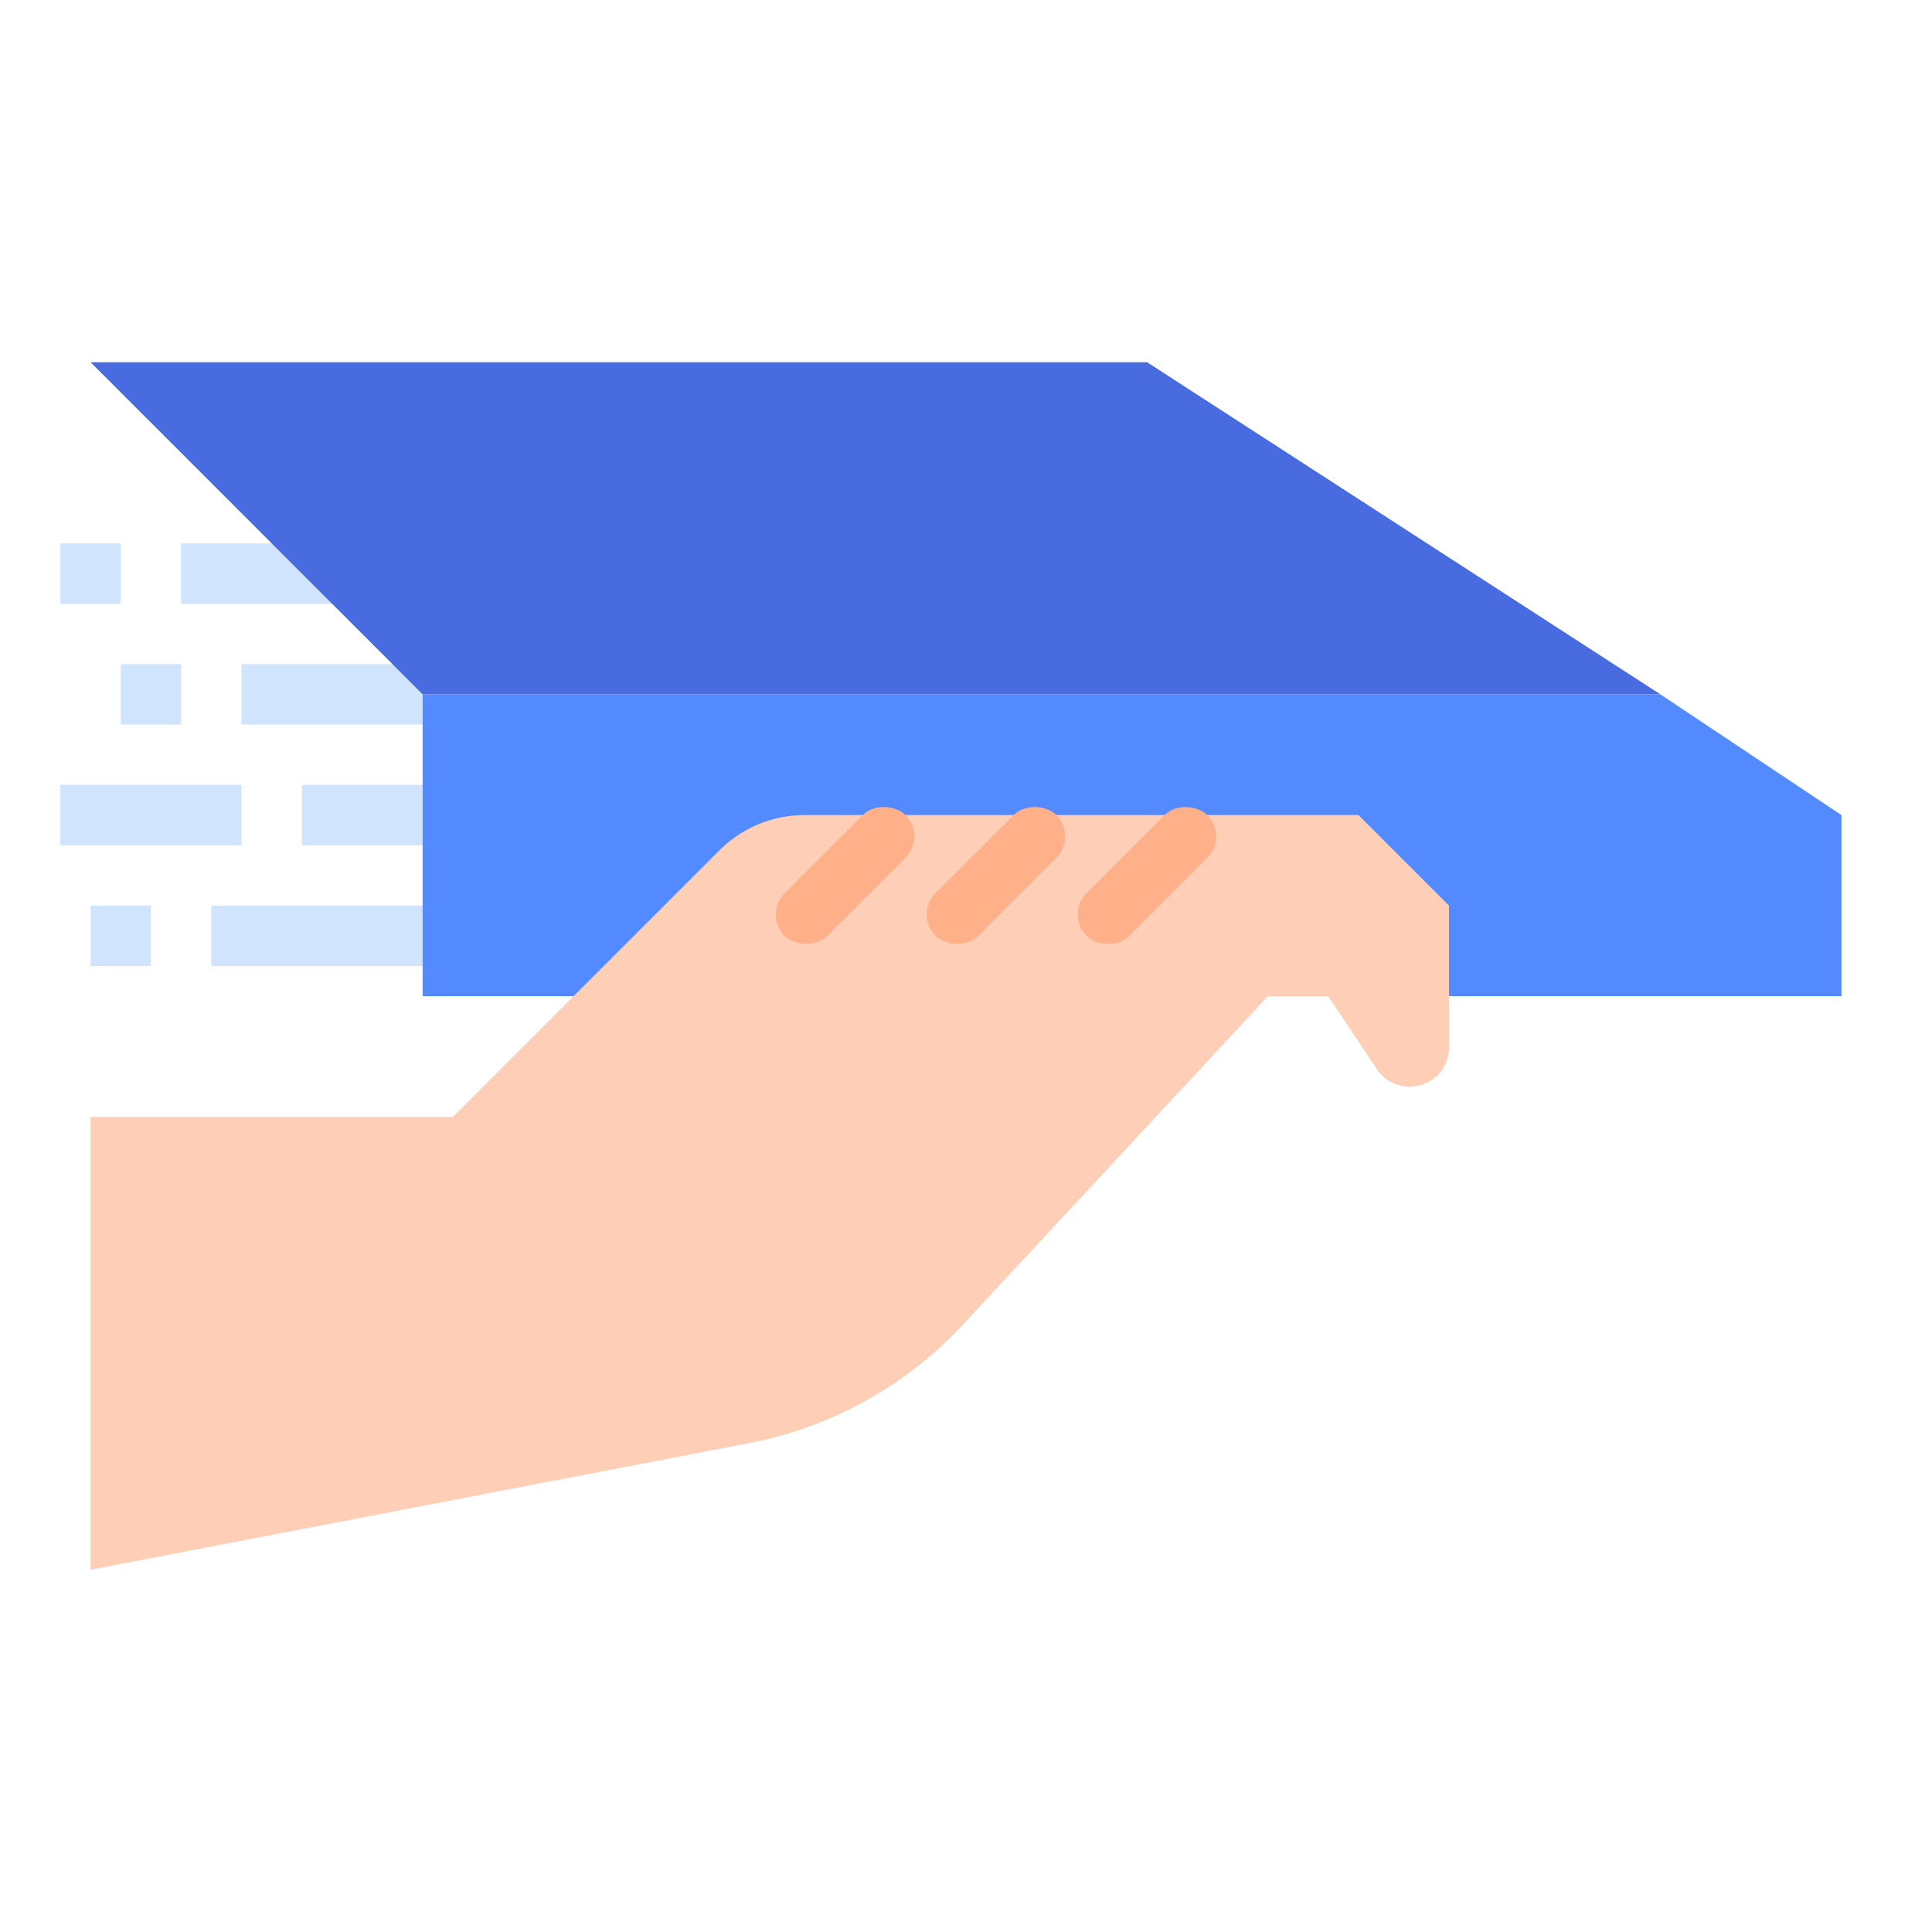
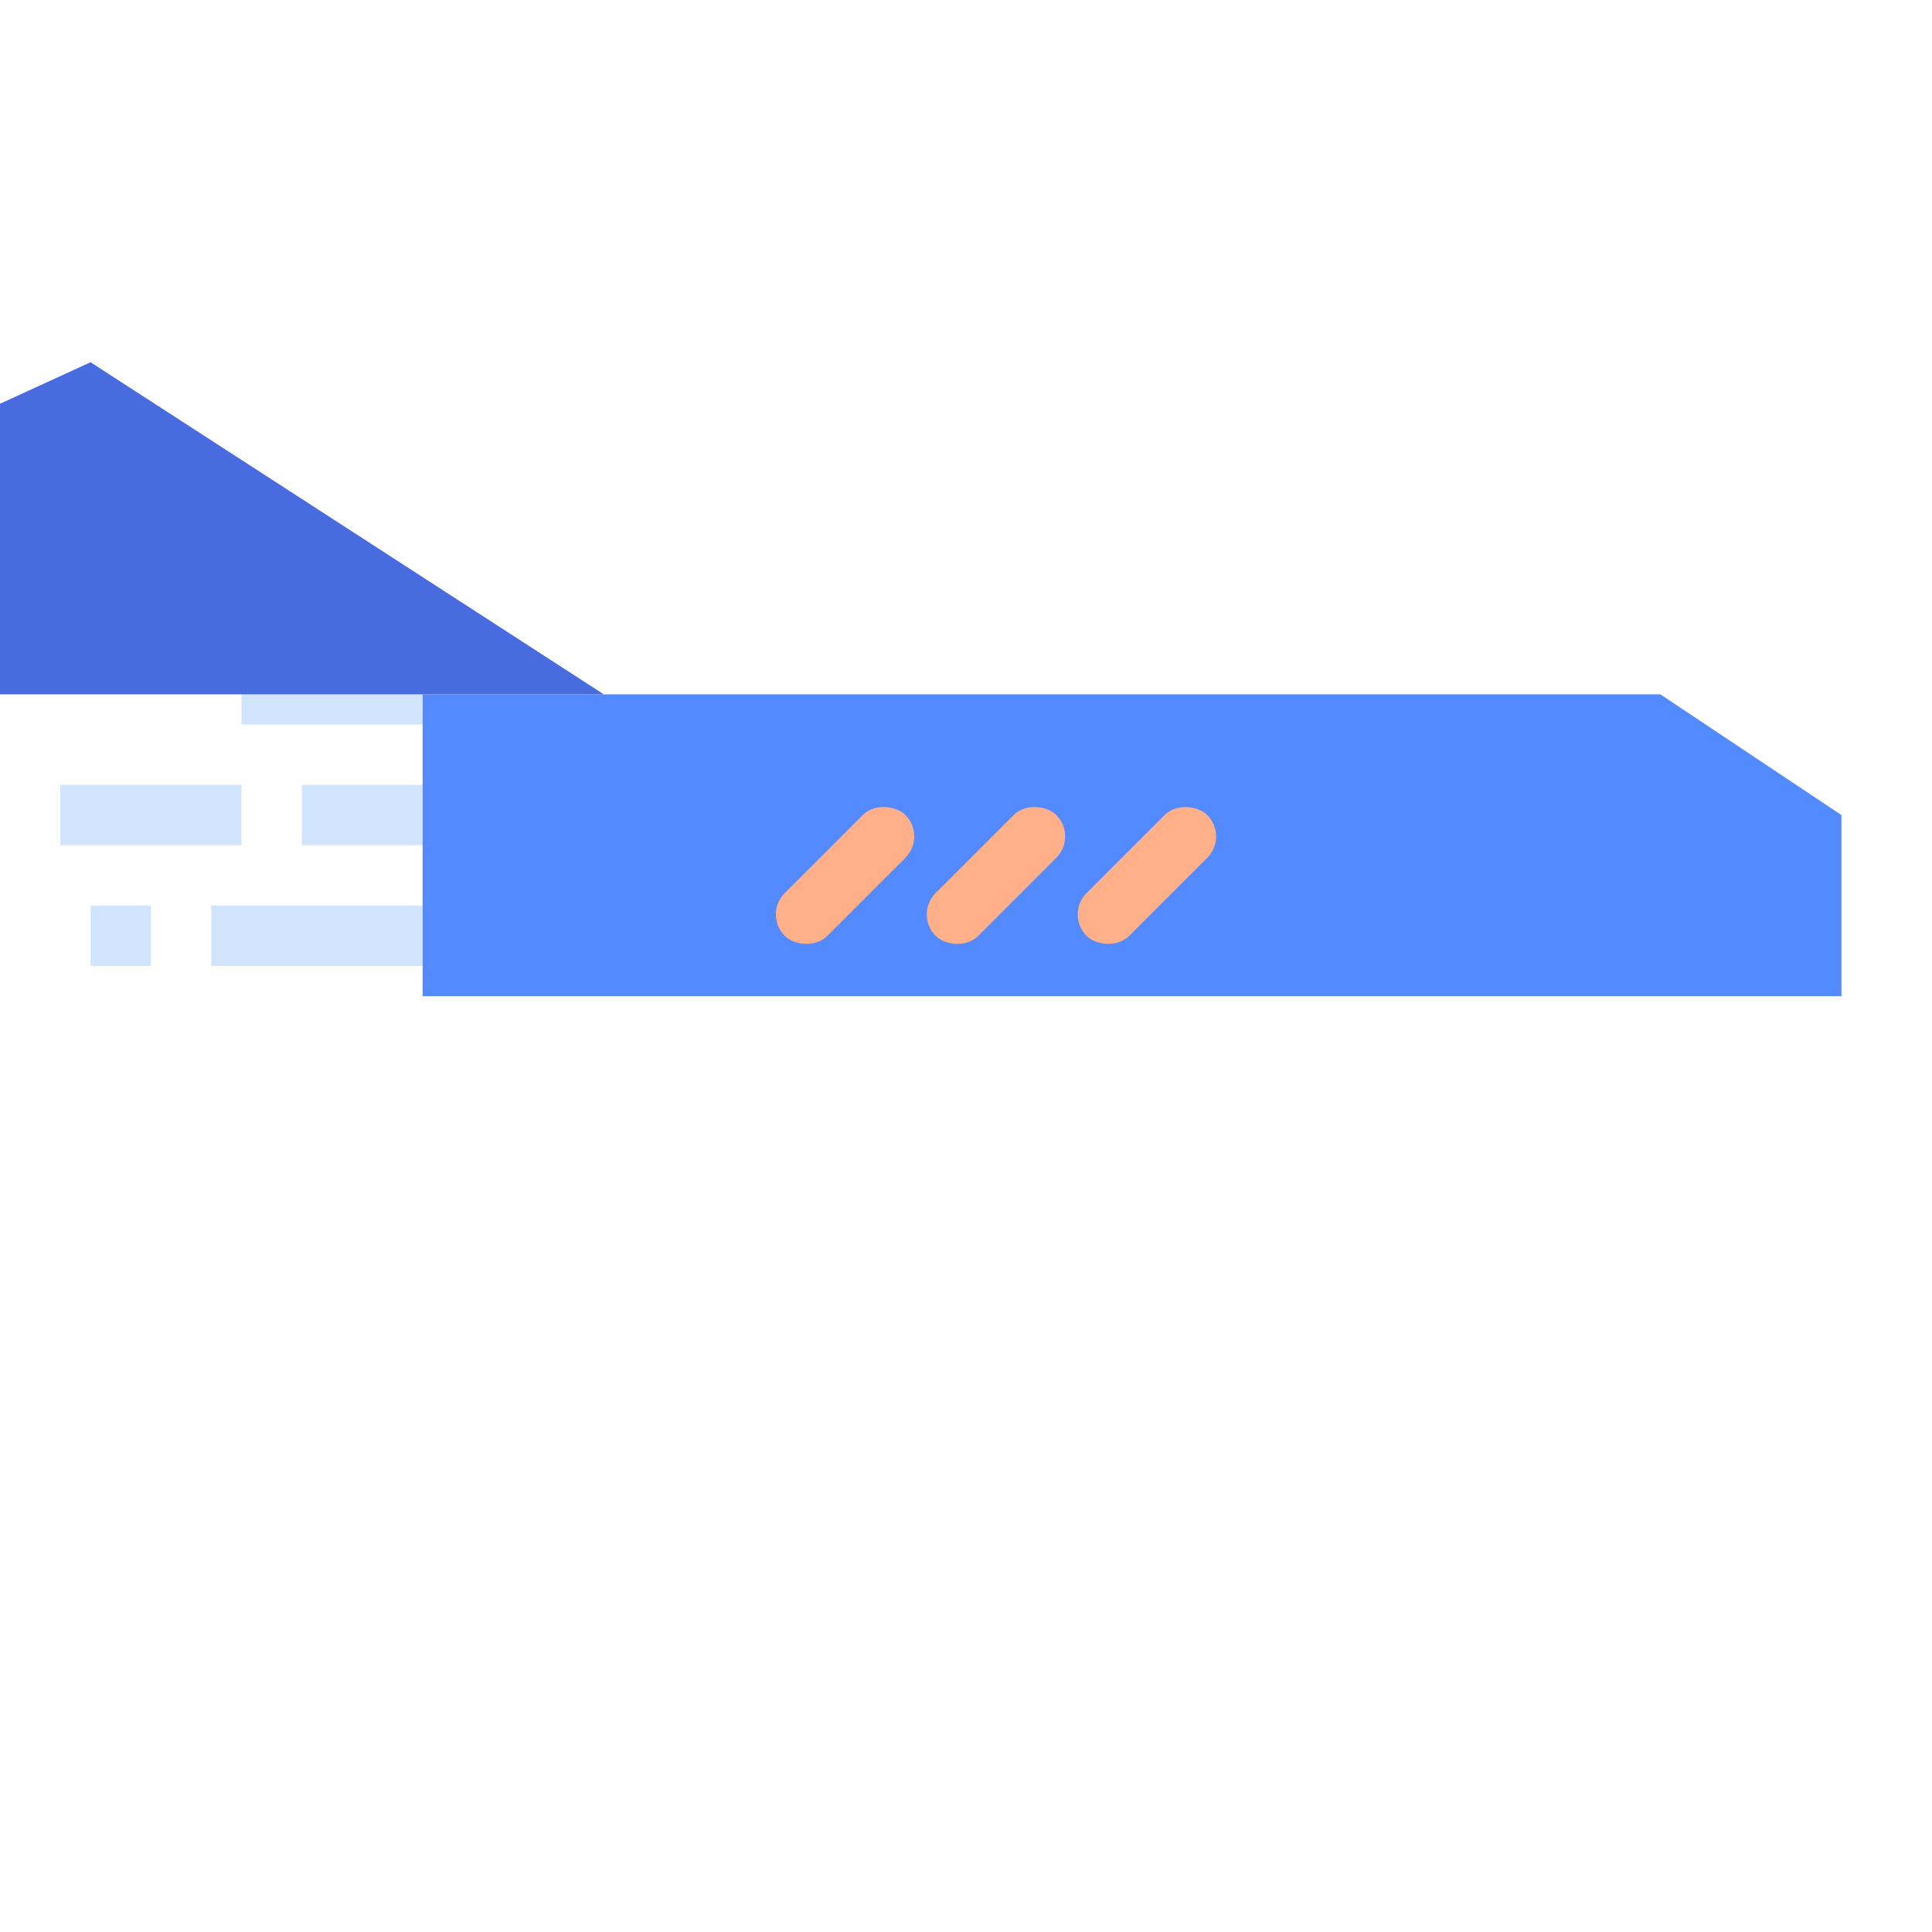
<svg xmlns="http://www.w3.org/2000/svg" id="flat" height="512" viewBox="0 0 512 512" width="512">
  <g fill="#d1e4fe">
    <path d="m24 240h16v16h-16z" />
    <path d="m56 240h56v16h-56z" />
-     <path d="m32 176h16v16h-16z" />
    <path d="m64 176h48v16h-48z" />
    <path d="m16 144h16v16h-16z" />
    <path d="m48 144h48v16h-48z" />
    <path d="m16 208h48v16h-48z" />
    <path d="m80 208h32v16h-32z" />
  </g>
  <path d="m112 184v80h376v-48l-48-32z" fill="#548aff" />
-   <path d="m24 296h96l70.627-70.627a32 32 0 0 1 22.627-9.373h146.745l24 24v37.578a10.422 10.422 0 0 1 -10.422 10.422 10.422 10.422 0 0 1 -8.672-4.641l-12.906-19.359h-16l-80.845 87.064a104 104 0 0 1 -56.57 31.362l-174.584 33.574z" fill="#ffceb6" />
  <rect fill="#ffb089" height="16.001" rx="8.001" transform="matrix(.707 -.707 .707 .707 -75.009 282.912)" width="45.255" x="281.373" y="223.999" />
  <rect fill="#ffb089" height="16.001" rx="8.001" transform="matrix(.707 -.707 .707 .707 -86.725 254.627)" width="45.255" x="241.373" y="223.999" />
  <rect fill="#ffb089" height="16.001" rx="8.001" transform="matrix(.707 -.707 .707 .707 -98.441 226.343)" width="45.255" x="201.373" y="223.999" />
-   <path d="m24 96h280l136 88h-328z" fill="#486be0" />
+   <path d="m24 96l136 88h-328z" fill="#486be0" />
</svg>